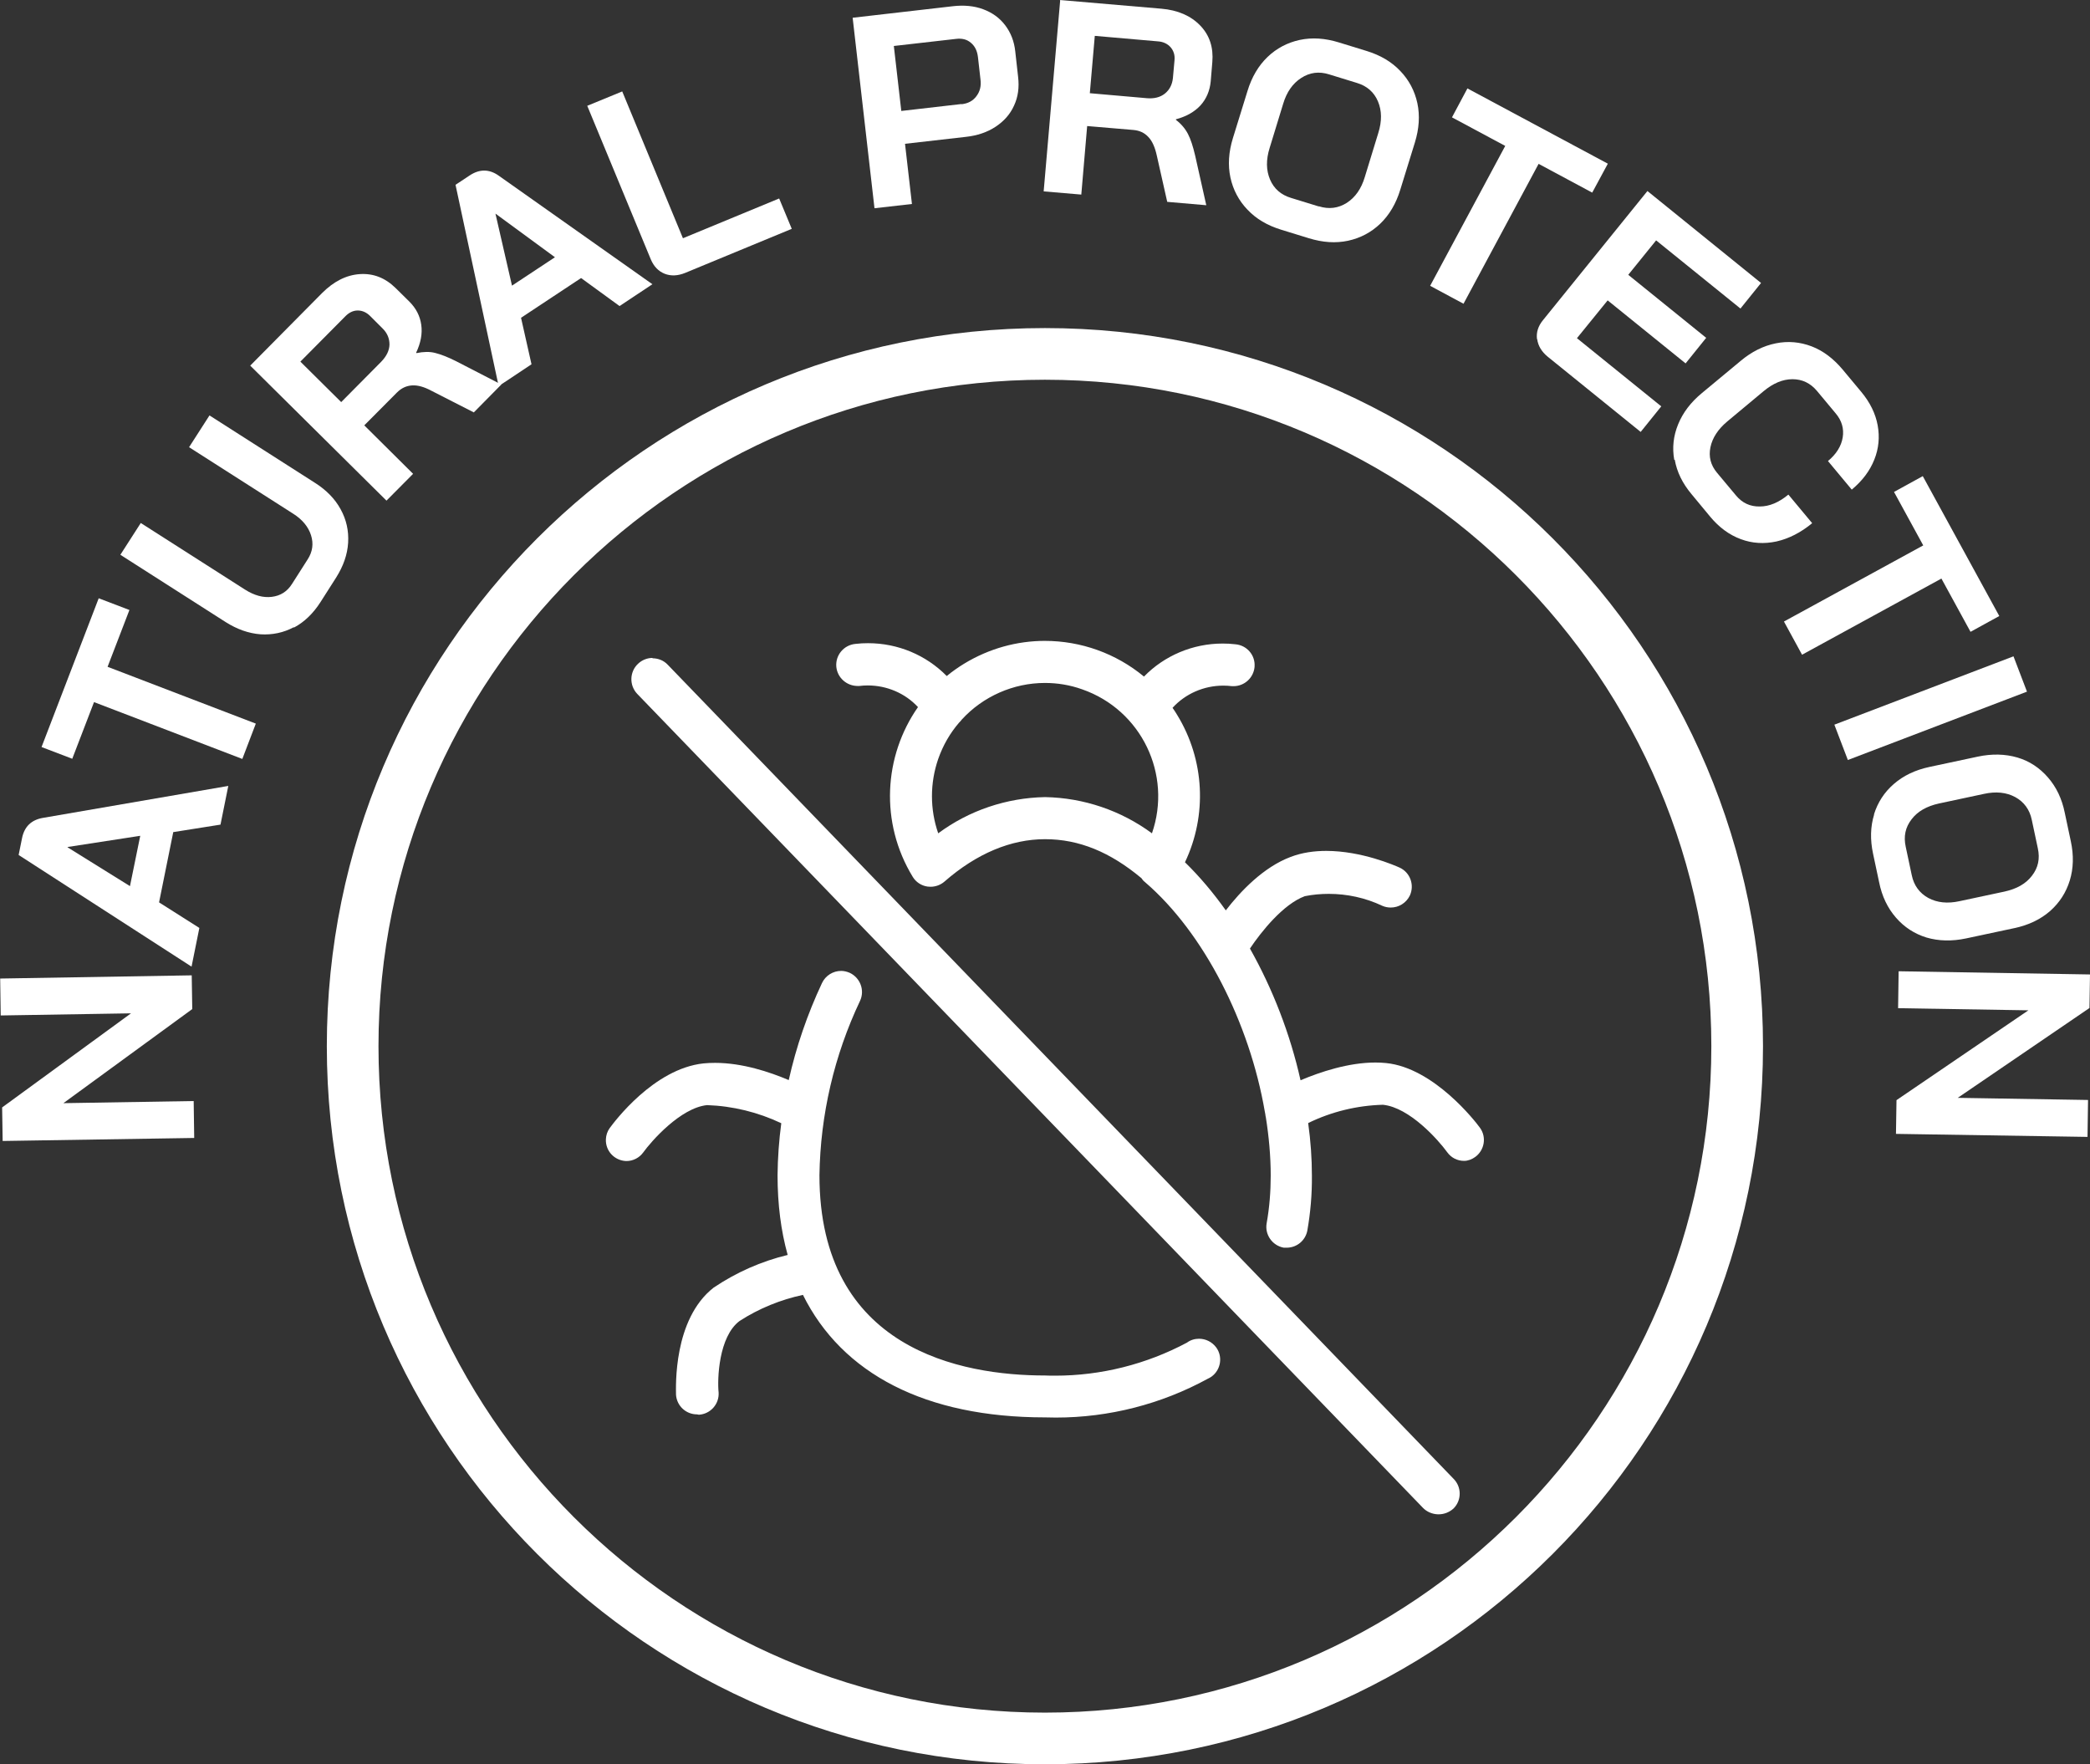
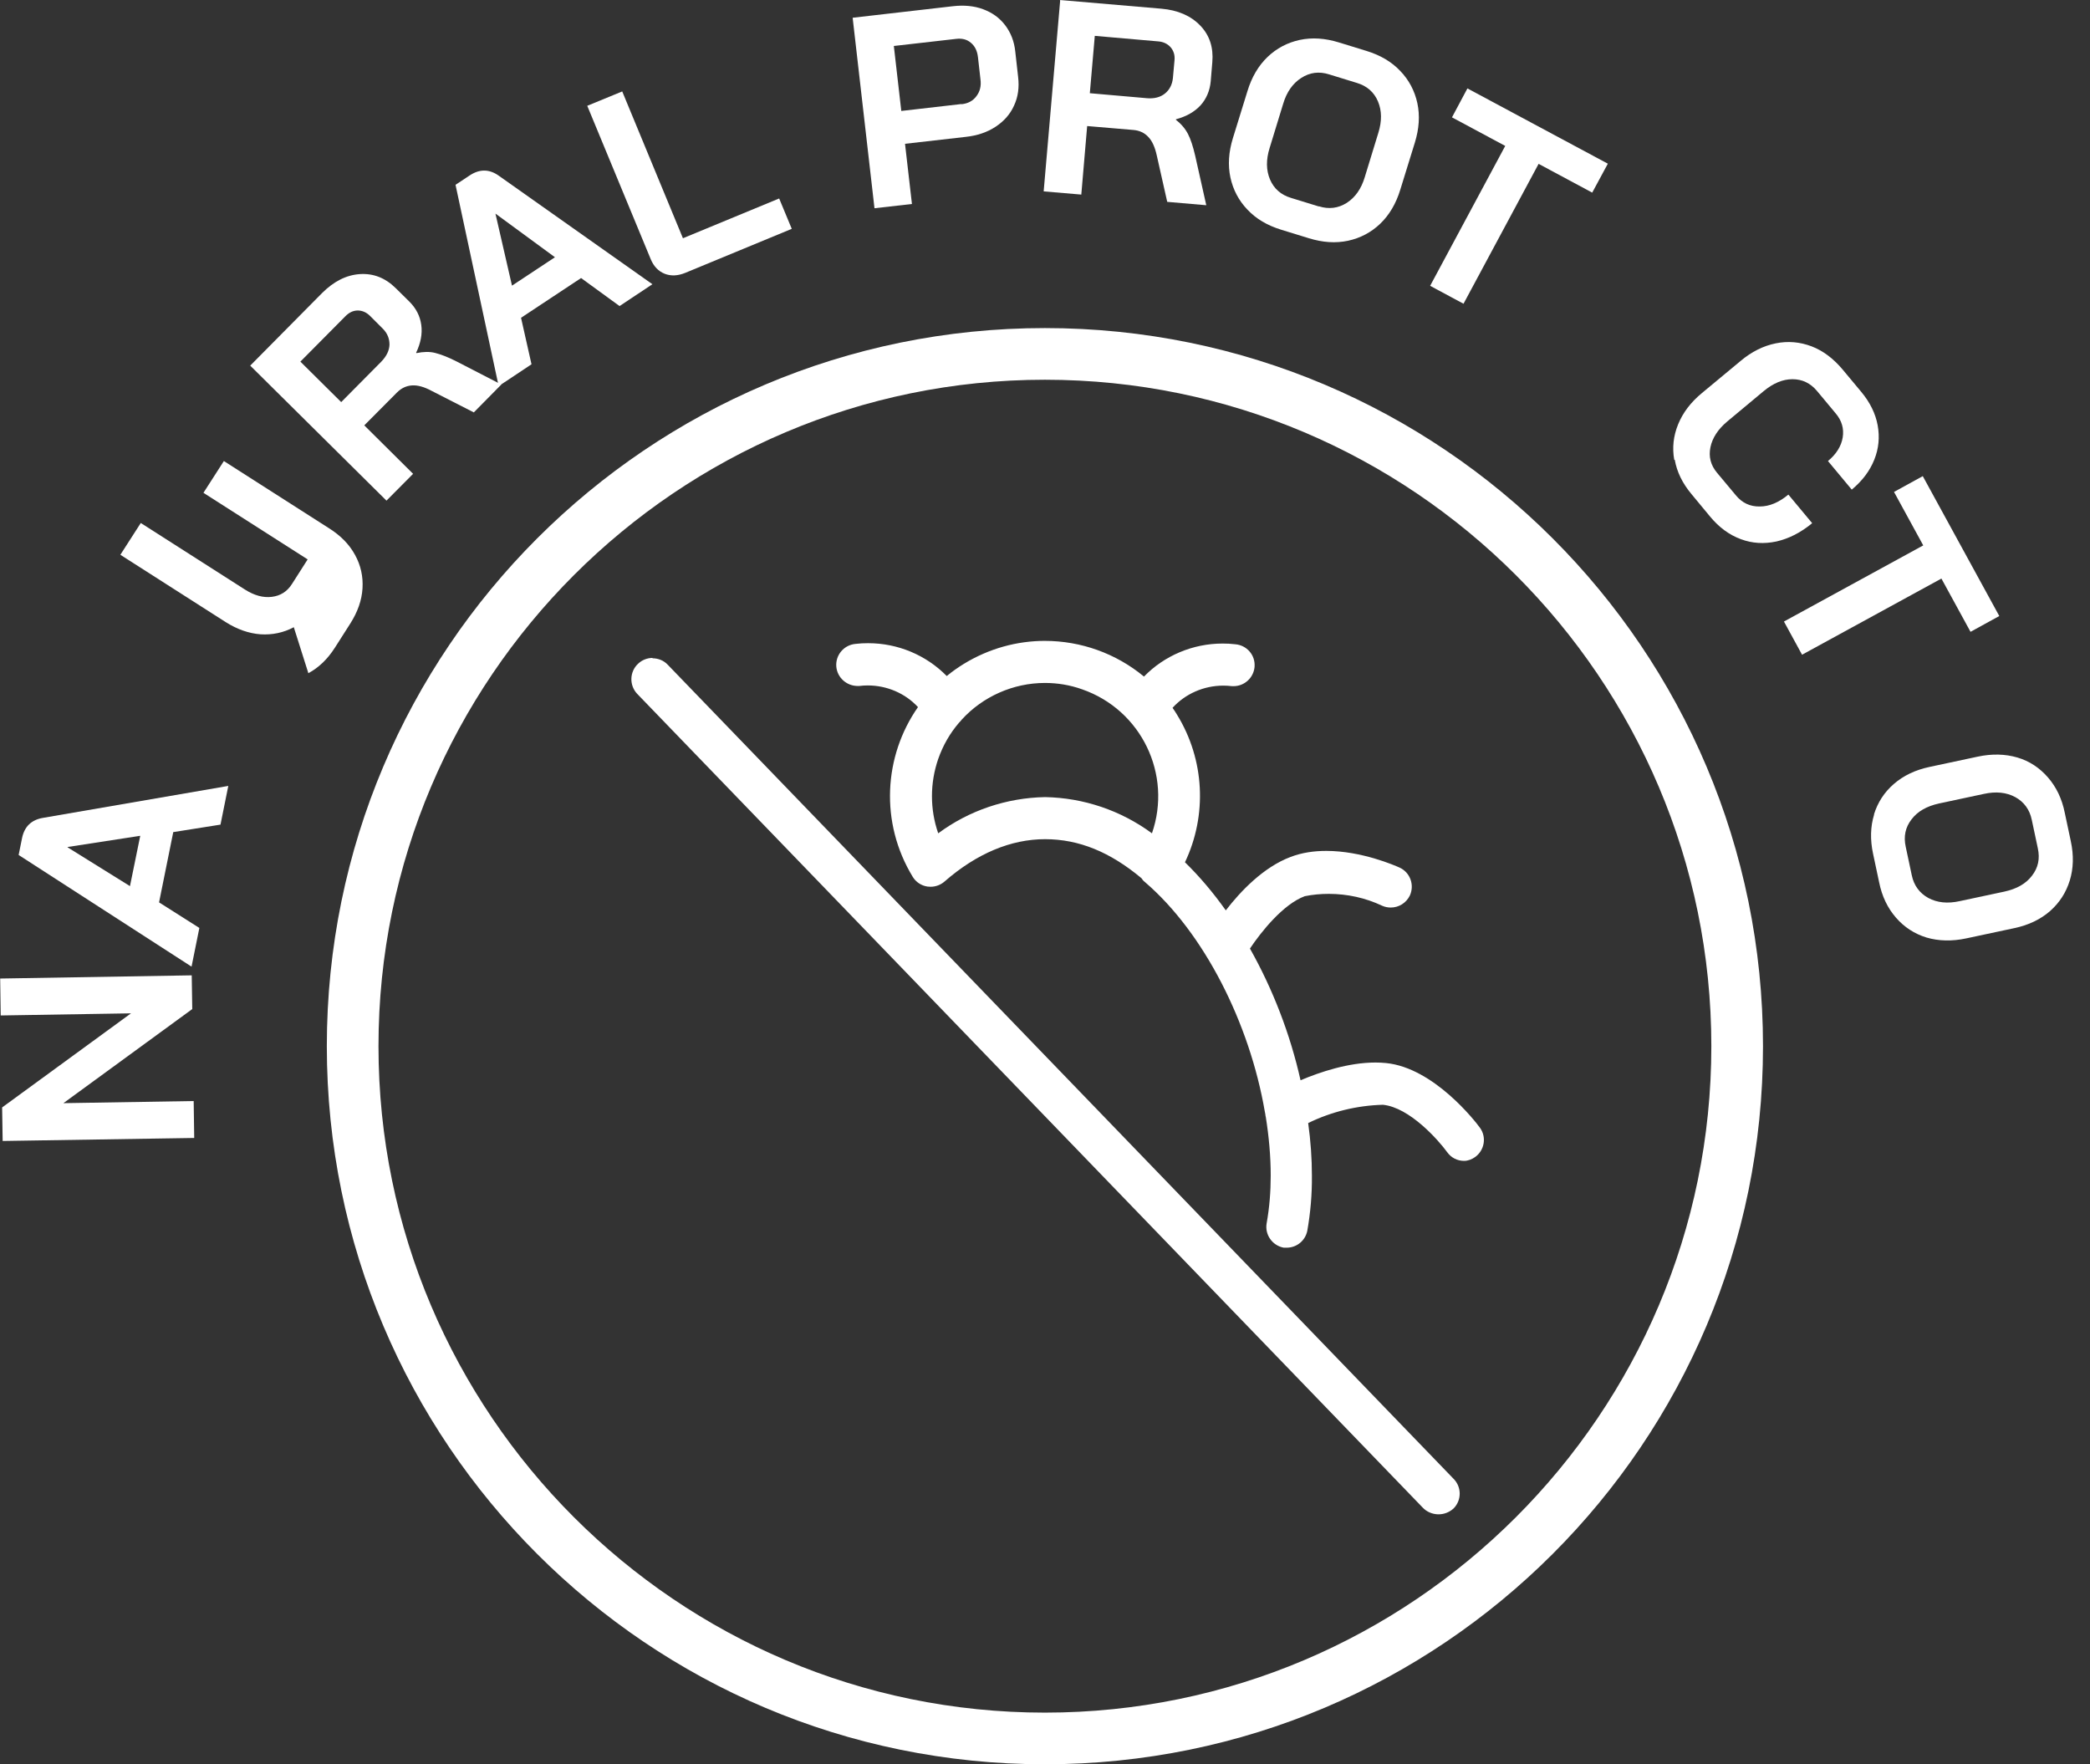
<svg xmlns="http://www.w3.org/2000/svg" id="Livello_1" viewBox="0 0 117.73 99.38">
  <rect x="0" y="0" width="117.73" height="99.38" fill="#333333" stroke="none" />
  <defs>
    <style>.cls-1{fill:#fff;}</style>
  </defs>
  <path class="cls-1" d="M58.86,21.39c20.7,0,37.54,16.84,37.54,37.54s-16.84,37.54-37.54,37.54-37.54-16.84-37.54-37.54S38.16,21.39,58.86,21.39M58.86,18.48c-22.34,0-40.45,18.11-40.45,40.45s18.11,40.45,40.45,40.45,40.45-18.11,40.45-40.45-18.11-40.45-40.45-40.45h0Z" />
  <path class="cls-1" d="M.15,64.28l-.03-1.9,7.26-5.3-7.34.12-.03-2.08,10.79-.18.03,1.9-7.26,5.3,7.34-.12.03,2.08-10.79.17Z" />
  <path class="cls-1" d="M9.76,46.87l-.8,3.96,2.27,1.44-.44,2.18-9.74-6.29.19-.94c.13-.66.53-1.04,1.18-1.15l10.44-1.8-.44,2.18-2.65.42ZM7.32,49.92l.58-2.84-4.09.63v.02s3.52,2.19,3.52,2.19Z" />
-   <path class="cls-1" d="M5.3,39.54l-1.23,3.2-1.73-.66,3.22-8.38,1.73.66-1.23,3.2,8.35,3.2-.76,1.99-8.35-3.2Z" />
-   <path class="cls-1" d="M16.55,35.33c-.58.31-1.21.44-1.87.4-.67-.05-1.32-.28-1.97-.69l-5.93-3.79,1.15-1.79,5.87,3.75c.52.33,1.02.47,1.51.41.49-.06.87-.3,1.14-.73l.88-1.38c.28-.43.34-.89.19-1.36-.15-.47-.48-.88-1-1.21l-5.87-3.75,1.15-1.79,5.93,3.79c.65.41,1.14.91,1.46,1.5.32.58.46,1.21.42,1.88-.04.67-.27,1.32-.68,1.97l-.88,1.38c-.41.64-.91,1.12-1.49,1.43Z" />
+   <path class="cls-1" d="M16.55,35.33c-.58.31-1.21.44-1.87.4-.67-.05-1.32-.28-1.97-.69l-5.93-3.79,1.15-1.79,5.87,3.75c.52.33,1.02.47,1.51.41.49-.06.87-.3,1.14-.73l.88-1.38l-5.87-3.75,1.15-1.79,5.93,3.79c.65.41,1.14.91,1.46,1.5.32.58.46,1.21.42,1.88-.04.67-.27,1.32-.68,1.97l-.88,1.38c-.41.64-.91,1.12-1.49,1.43Z" />
  <path class="cls-1" d="M14.1,20.59l4.04-4.08c.66-.66,1.37-1.02,2.13-1.07s1.43.21,2.02.79l.77.76c.38.38.6.81.67,1.31s-.03,1.02-.29,1.57l.02.02c.39-.08.74-.09,1.05-.01.32.08.71.23,1.17.46l2.56,1.32-1.55,1.57-2.39-1.22c-.41-.22-.77-.32-1.09-.3s-.6.15-.85.4l-1.84,1.85,2.75,2.73-1.5,1.51-7.67-7.6ZM21.47,20.38c.3-.31.46-.63.47-.97,0-.34-.12-.64-.38-.9l-.71-.71c-.21-.21-.45-.31-.7-.31-.26,0-.5.12-.71.34l-2.52,2.54,2.3,2.28,2.26-2.28Z" />
  <path class="cls-1" d="M32.72,15.67l-3.37,2.23.59,2.62-1.85,1.23-2.43-11.34.8-.53c.56-.37,1.11-.36,1.64.02l8.65,6.11-1.85,1.23-2.17-1.58ZM28.84,16.09l2.42-1.6-3.34-2.45h-.01s.93,4.05.93,4.05Z" />
  <path class="cls-1" d="M37.44,15.42c-.35-.14-.61-.41-.78-.81l-3.58-8.65,1.97-.81,3.42,8.27,5.42-2.24.71,1.71-6,2.48c-.42.17-.8.19-1.16.05Z" />
  <path class="cls-1" d="M48.03,1l5.65-.65c.62-.07,1.19-.02,1.7.17s.92.48,1.24.9.51.91.57,1.48l.16,1.43c.07.59,0,1.13-.23,1.62-.22.49-.57.88-1.04,1.19-.47.31-1.03.5-1.68.57l-3.42.39.39,3.39-2.11.24-1.23-10.73ZM54.17,5.87c.36-.04.64-.19.83-.45.2-.26.28-.57.23-.95l-.14-1.24c-.04-.36-.17-.63-.4-.82-.22-.19-.5-.26-.83-.22l-3.51.4.42,3.66,3.39-.39Z" />
  <path class="cls-1" d="M59.7,0l5.72.49c.93.08,1.66.4,2.19.95.53.55.75,1.24.68,2.06l-.09,1.08c-.05.53-.24.98-.57,1.35-.34.37-.8.63-1.39.79v.03c.31.24.53.51.68.8s.28.69.4,1.2l.63,2.81-2.2-.19-.59-2.62c-.1-.45-.25-.8-.47-1.03-.22-.24-.5-.37-.85-.4l-2.6-.22-.33,3.86-2.12-.18.93-10.76ZM64.58,5.53c.43.04.78-.05,1.04-.26s.41-.5.45-.87l.09-1c.03-.3-.05-.54-.22-.74-.17-.19-.41-.31-.71-.33l-3.56-.31-.28,3.23,3.2.28Z" />
  <path class="cls-1" d="M70.27,11.81c-.49-.51-.81-1.12-.96-1.81-.15-.7-.1-1.44.14-2.22l.82-2.65c.24-.79.62-1.43,1.13-1.92.51-.49,1.12-.81,1.81-.96.7-.15,1.43-.1,2.21.14l1.56.48c.78.24,1.41.61,1.9,1.13.49.51.81,1.12.96,1.81.15.7.1,1.44-.14,2.22l-.82,2.65c-.24.79-.62,1.43-1.13,1.92-.51.49-1.12.81-1.81.96-.7.15-1.43.1-2.21-.14l-1.56-.48c-.78-.24-1.41-.61-1.9-1.13ZM74.29,11.62c.57.18,1.09.11,1.57-.19.48-.31.82-.79,1.02-1.46l.76-2.48c.21-.67.2-1.26-.02-1.78s-.62-.87-1.19-1.04l-1.56-.48c-.57-.18-1.09-.11-1.57.2-.48.31-.82.79-1.02,1.46l-.76,2.48c-.21.67-.2,1.26.02,1.78.22.52.62.87,1.19,1.04l1.56.48Z" />
  <path class="cls-1" d="M84.81,8.23l-3.02-1.62.87-1.63,7.91,4.24-.88,1.63-3.02-1.62-4.23,7.88-1.88-1.01,4.23-7.88Z" />
-   <path class="cls-1" d="M86.58,19.11c-.05-.38.06-.74.34-1.08l5.88-7.27,6.4,5.18-1.16,1.44-4.75-3.84-1.57,1.94,4.39,3.55-1.16,1.44-4.39-3.55-1.73,2.13,4.75,3.84-1.16,1.44-5.24-4.24c-.34-.28-.54-.61-.59-.99Z" />
  <path class="cls-1" d="M94.31,25.9c-.12-.68-.05-1.34.22-2s.71-1.24,1.34-1.76l2.18-1.81c.62-.52,1.28-.85,1.98-.99.69-.14,1.36-.08,2.02.17.65.25,1.23.69,1.75,1.31l1.05,1.26c.49.59.8,1.22.92,1.88.12.66.06,1.31-.19,1.93-.25.63-.67,1.19-1.27,1.69l-1.34-1.61c.47-.39.75-.84.83-1.33s-.05-.95-.4-1.36l-1.05-1.26c-.37-.44-.83-.66-1.38-.66-.55,0-1.09.23-1.62.67l-2.04,1.7c-.53.44-.85.93-.96,1.46-.11.53.01,1.01.37,1.44l1.07,1.28c.35.42.79.63,1.34.62.54,0,1.08-.23,1.61-.67l1.34,1.61c-.64.53-1.31.87-2.01,1.03-.7.15-1.37.11-2.01-.13-.65-.24-1.22-.66-1.72-1.26l-1.06-1.28c-.51-.61-.82-1.25-.94-1.93Z" />
  <path class="cls-1" d="M108.33,30.71l-1.64-3,1.62-.89,4.31,7.88-1.62.89-1.64-3-7.85,4.29-1.02-1.87,7.85-4.29Z" />
-   <path class="cls-1" d="M113.42,36.97l.76,1.99-10.09,3.85-.76-1.99,10.09-3.85Z" />
  <path class="cls-1" d="M105.56,45.88c.21-.68.58-1.25,1.12-1.72.54-.47,1.21-.79,2.01-.96l2.72-.58c.8-.17,1.55-.15,2.23.05s1.25.58,1.72,1.12c.47.54.79,1.2.95,2l.34,1.6c.17.79.15,1.53-.06,2.21-.21.68-.58,1.25-1.11,1.72-.54.47-1.21.79-2.01.96l-2.72.58c-.8.17-1.55.15-2.23-.05-.68-.21-1.25-.58-1.72-1.12s-.79-1.2-.95-2l-.34-1.6c-.17-.79-.15-1.53.06-2.21ZM107.69,49.3c.12.58.44,1.01.93,1.28.5.27,1.09.33,1.77.18l2.53-.54c.68-.15,1.2-.44,1.54-.89.35-.45.46-.96.33-1.55l-.34-1.6c-.12-.58-.44-1.01-.93-1.28-.5-.27-1.09-.33-1.77-.18l-2.53.54c-.68.15-1.2.44-1.54.89-.35.45-.46.96-.33,1.55l.34,1.6Z" />
-   <path class="cls-1" d="M117.73,54.88l-.03,1.9-7.42,5.06,7.34.12-.03,2.08-10.79-.17.03-1.9,7.43-5.06-7.34-.12.03-2.08,10.79.18Z" />
  <path class="cls-1" d="M36.76,37.06c-.29,0-.59.11-.82.33-.48.45-.5,1.21-.05,1.69l44.26,45.85c.22.23.53.36.85.37.01,0,.03,0,.04,0,.31,0,.61-.12.84-.33,0,0,0,0,0,0,.46-.46.46-1.21,0-1.67l-44.26-45.85c-.23-.25-.55-.37-.87-.37h0Z" />
-   <path class="cls-1" d="M47.38,54.69c-.45,0-.88.26-1.08.69-.82,1.75-1.45,3.58-1.87,5.46-1.08-.46-2.62-.97-4.15-.97-.22,0-.44.01-.65.03-2.81.3-5.04,3.31-5.29,3.65-.13.18-.2.4-.21.62-.03.66.48,1.2,1.13,1.23.01,0,.02,0,.03,0,.37,0,.72-.18.94-.48.46-.64,2.11-2.52,3.6-2.67,1.45.05,2.87.4,4.18,1.02-.13.97-.2,1.95-.21,2.93,0,1.63.19,3.13.57,4.49-1.49.36-2.89.98-4.17,1.84-2.29,1.79-2.12,5.61-2.12,6.03.04.63.56,1.11,1.18,1.11l.11.02c.65-.04,1.15-.6,1.11-1.25-.08-.75,0-3.15,1.18-4.03,1.1-.71,2.31-1.2,3.57-1.47,2.21,4.45,6.91,6.9,13.64,6.9.2,0,.41.01.61.01,2.98,0,5.93-.75,8.56-2.19.07-.03.14-.07.21-.12.52-.38.64-1.12.26-1.64-.24-.32-.6-.49-.97-.49-.24,0-.48.07-.68.22-2.29,1.22-4.84,1.86-7.42,1.86-.19,0-.38,0-.57-.01-4.72,0-12.71-1.47-12.71-11.28.05-3.4.83-6.75,2.29-9.83.27-.59.01-1.29-.58-1.57-.16-.07-.33-.11-.49-.11h0Z" />
  <path class="cls-1" d="M58.86,36.1c-1.56,0-3.13.42-4.56,1.29-.34.21-.67.44-.97.69-1.16-1.18-2.75-1.85-4.43-1.85-.24,0-.47.01-.71.04-.66.06-1.14.64-1.08,1.29.06.62.59,1.08,1.2,1.08.03,0,.06,0,.09,0,.16-.02.32-.03.48-.03,1.08,0,2.11.44,2.83,1.22-1.93,2.76-2.16,6.51-.29,9.57.18.29.48.49.83.54.06,0,.11.01.17.01.28,0,.56-.1.78-.29,1.82-1.59,3.75-2.39,5.67-2.39s3.67.73,5.42,2.19c.01,0,.01.01.01.01.05.08.11.15.2.22,3.32,2.85,5.89,7.93,6.75,12.94.02.08.03.16.04.24,0,0,0,.02.01.03.18,1.12.28,2.24.28,3.32,0,.9-.07,1.8-.23,2.69-.11.64.32,1.25.96,1.37h.21c.55-.02,1.01-.41,1.12-.95.18-1.02.27-2.06.26-3.1,0-.98-.07-1.97-.21-2.97,1.31-.64,2.75-.99,4.21-1.03,1.5.15,3.12,1.98,3.62,2.67.22.31.57.49.95.49.23,0,.45-.09.63-.22.52-.38.65-1.11.27-1.64-.25-.35-2.6-3.38-5.29-3.65-.2-.02-.4-.03-.6-.03-1.52,0-3.11.53-4.22,1-.58-2.6-1.57-5.15-2.85-7.42.63-.94,1.87-2.5,3.09-2.95.45-.09.9-.13,1.35-.13,1.03,0,2.06.22,3.01.67.16.07.32.1.48.1.45,0,.87-.25,1.08-.68h0c.27-.6.01-1.3-.58-1.57-.27-.12-2.14-.94-4.13-.94-.67,0-1.36.09-2.01.34-1.52.57-2.82,1.93-3.65,3.01-.71-1-1.48-1.91-2.3-2.71,1.26-2.65,1.11-5.77-.44-8.3-.08-.14-.17-.27-.26-.4.72-.79,1.76-1.25,2.86-1.25.16,0,.33.01.49.03.03,0,.06,0,.09,0,.6,0,1.12-.46,1.18-1.08v-.02c.05-.65-.44-1.21-1.09-1.26-.24-.03-.47-.04-.71-.04-1.68,0-3.28.68-4.43,1.86-1.58-1.31-3.56-2.01-5.58-2.01h0ZM52.85,46.94c-.47-1.35-.47-2.83,0-4.19.27-.77.67-1.46,1.18-2.05.06-.06.11-.11.15-.17,1.19-1.3,2.9-2.06,4.68-2.06.7,0,1.4.11,2.1.36,3.33,1.16,5.08,4.79,3.93,8.11-1.75-1.29-3.85-2-6.02-2.04-2.17.04-4.28.75-6.02,2.04h0Z" />
</svg>